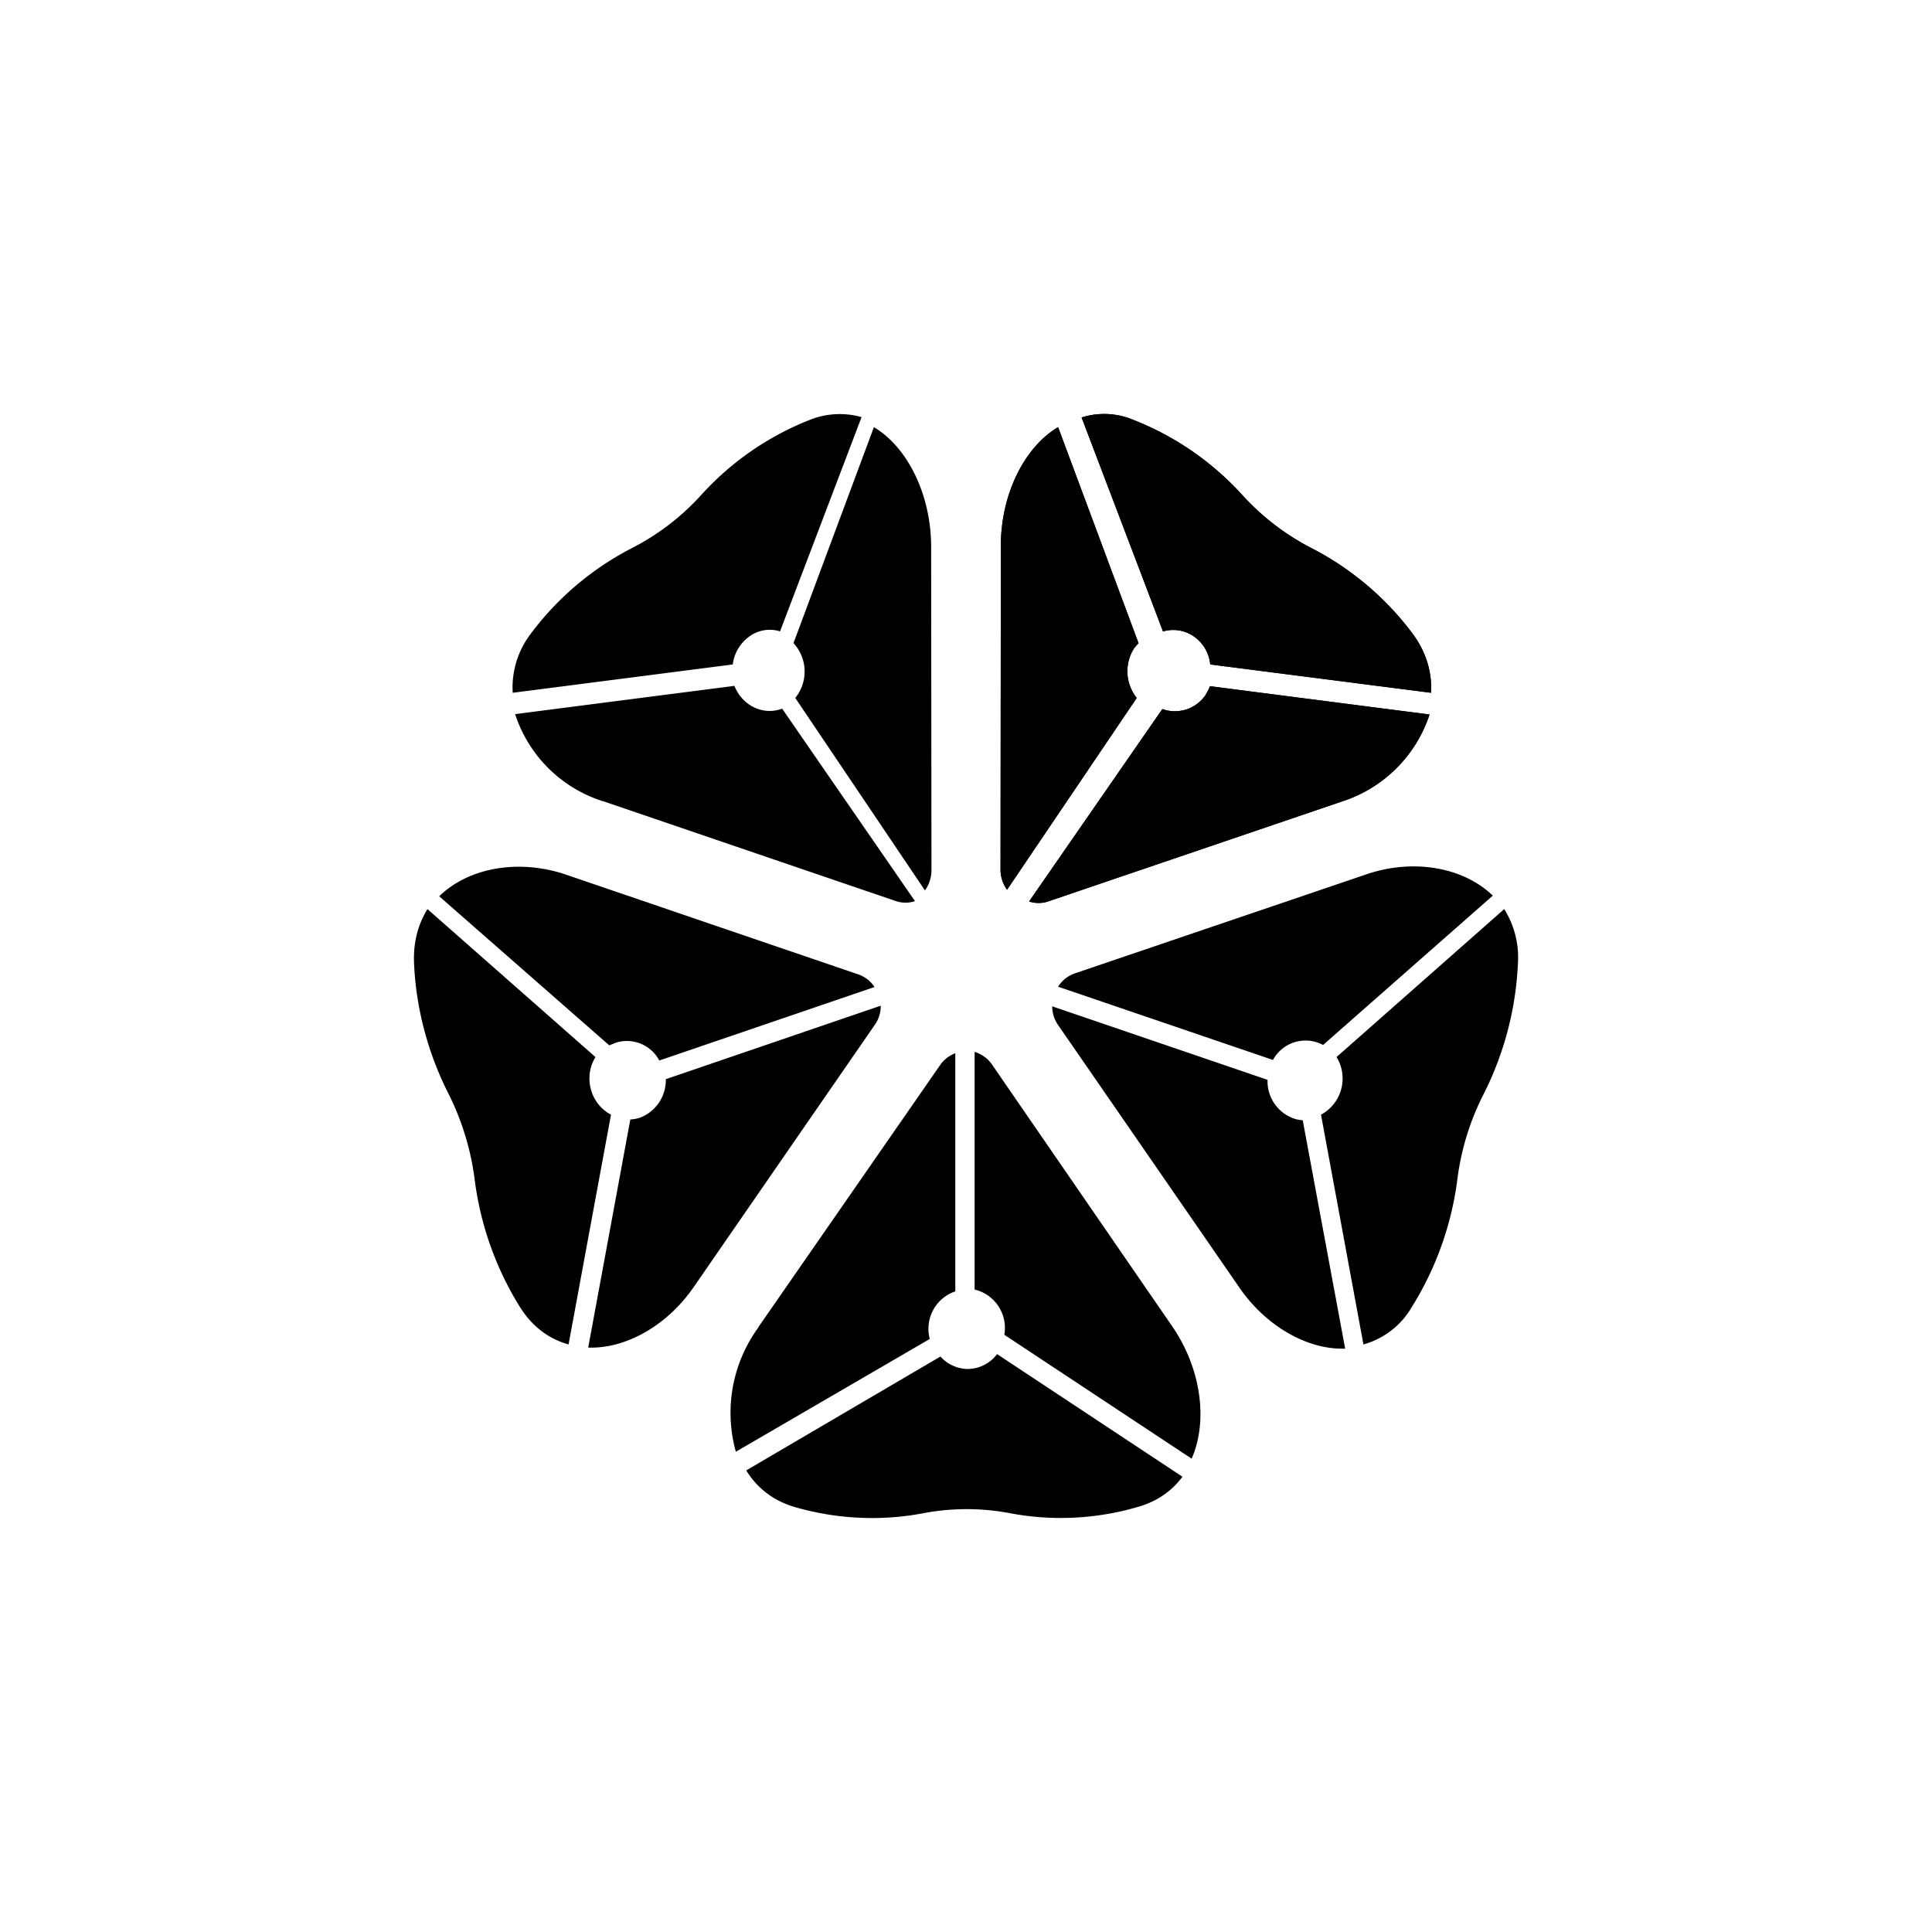
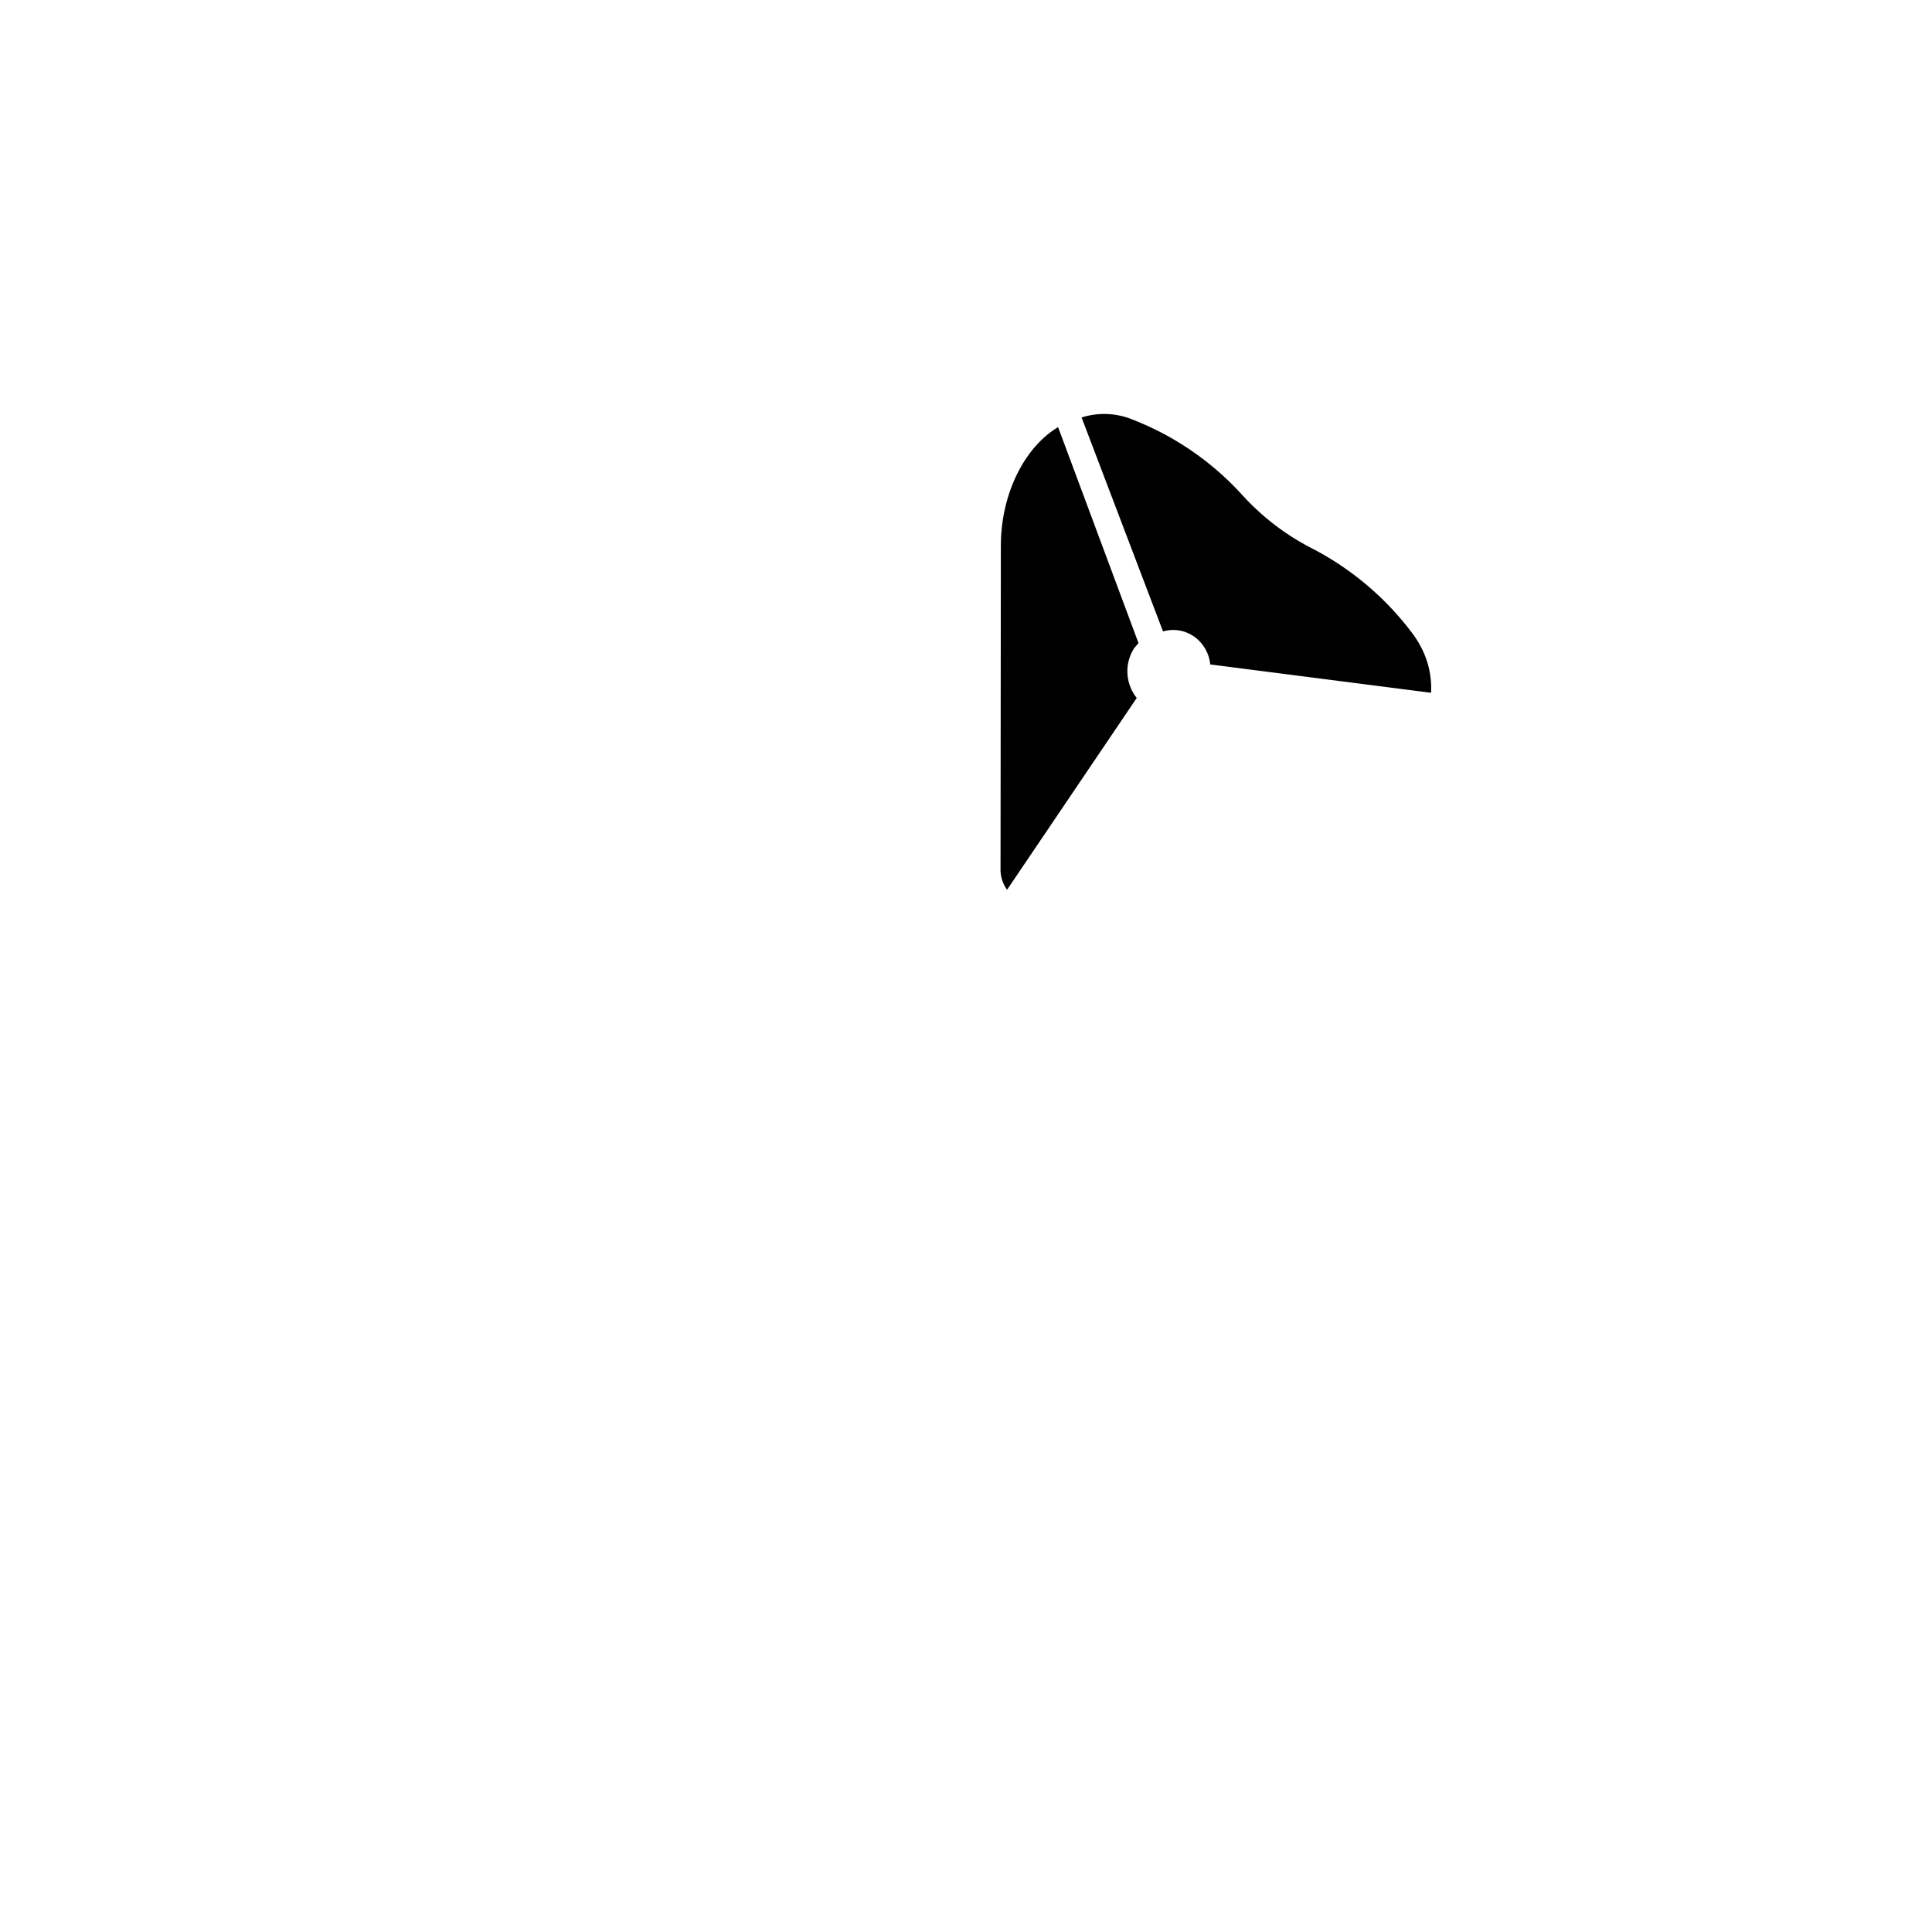
<svg xmlns="http://www.w3.org/2000/svg" width="800" height="800" viewBox="0 0 24 24">
-   <path fill="currentColor" d="m18.686 11.293l-2.083 1.838a.51.51 0 0 1-.193.716l.527 2.854c.253-.07.468-.236.6-.463c.3-.48.493-1.02.566-1.58a3.2 3.2 0 0 1 .33-1.072a4 4 0 0 0 .424-1.633a1.13 1.13 0 0 0-.171-.66m-2.872 1.873a.46.46 0 0 1 .622-.185l2.108-1.855c-.368-.356-.985-.459-1.555-.27l-3.643 1.238a.4.4 0 0 0-.202.163l2.666.909zm-.415 2.833c.325.471.84.771 1.311.754l-.527-2.837a.4.4 0 0 1-.112-.022a.49.49 0 0 1-.325-.48l-2.675-.913a.4.4 0 0 0 .073.232zm-.712 2.344l-2.301-1.522a.46.46 0 0 1-.365.185a.46.46 0 0 1-.338-.155L9.27 18.266c.129.21.326.373.6.454c.514.15 1.071.18 1.603.077a2.9 2.9 0 0 1 1.071 0a3.4 3.4 0 0 0 1.603-.081c.236-.069.416-.202.54-.369zm-2.576-2.323a.49.49 0 0 1 .365.561l2.327 1.539c.21-.48.111-1.132-.24-1.642l-2.242-3.257a.4.4 0 0 0-.214-.154v2.953zm-2.691.471a1.8 1.8 0 0 0-.279 1.543l2.409-1.401a.49.49 0 0 1 .317-.591v-2.958a.4.4 0 0 0-.188.146L9.42 16.487zm-2.023-3.36L5.31 11.293c-.111.18-.176.398-.167.66c.021.557.171 1.127.428 1.633c.168.334.279.698.326 1.071c.072.563.265 1.104.566 1.586c.158.248.368.394.6.458l.527-2.854a.5.5 0 0 1-.244-.296a.51.51 0 0 1 .051-.42m-.09 3.609c.472.017.986-.279 1.312-.754l2.25-3.258a.4.4 0 0 0 .072-.235l-2.67.913a.5.5 0 0 1-.325.48a.6.6 0 0 1-.116.021zm.334-3.784a.455.455 0 0 1 .549.218l2.674-.913a.4.4 0 0 0-.205-.158L7.016 10.86c-.57-.189-1.192-.086-1.56.274l2.113 1.852zm6.806-5.113l-1.011-2.657a.93.93 0 0 1 .643.03c.515.202.977.52 1.35.93c.246.271.539.497.865.664c.492.254.92.616 1.252 1.059c.175.235.244.488.231.737l-2.743-.352a.48.48 0 0 0-.184-.334a.45.45 0 0 0-.399-.077z" />
  <path fill="currentColor" d="m14.447 7.843l-1.011-2.657a.93.93 0 0 1 .643.03c.515.202.977.52 1.35.93c.246.271.539.497.865.664c.492.254.92.616 1.252 1.059c.175.235.244.488.231.737l-2.743-.352a.48.48 0 0 0-.184-.334a.45.45 0 0 0-.399-.077zm-.356.206a.53.53 0 0 0 .03.621l-1.611 2.383a.43.43 0 0 1-.081-.257l.004-4.016c0-.63.283-1.217.711-1.474l.999 2.683z" />
-   <path fill="currentColor" d="M14.091 8.049a.53.53 0 0 0 .03.621l-1.611 2.383a.43.43 0 0 1-.081-.257l.004-4.016c0-.63.283-1.217.711-1.474l.999 2.683zm3.669.822a1.69 1.69 0 0 1-1.089 1.085l-3.651 1.242a.37.37 0 0 1-.236 0l1.655-2.39a.46.46 0 0 0 .535-.172c.022-.039.043-.073.056-.112l2.73.352z" />
-   <path fill="currentColor" d="M17.76 8.871a1.69 1.69 0 0 1-1.089 1.085l-3.651 1.242a.37.37 0 0 1-.236 0l1.655-2.39a.46.46 0 0 0 .535-.172c.022-.039.043-.073.056-.112l2.73.352zm-7.059-3.685L9.69 7.843a.43.43 0 0 0-.399.077a.5.5 0 0 0-.188.334l-2.734.352a1.1 1.1 0 0 1 .227-.737A3.66 3.66 0 0 1 7.847 6.81a3 3 0 0 0 .866-.664a3.6 3.6 0 0 1 1.346-.93a1 1 0 0 1 .642-.035zM7.483 9.951a1.68 1.68 0 0 1-1.084-1.08l2.725-.351c.013.039.035.073.056.107c.129.18.343.249.536.176l1.65 2.391a.37.37 0 0 1-.236 0L7.487 9.951zM9.879 8.67a.52.52 0 0 0-.022-.681l.999-2.683c.428.257.707.848.711 1.474l.004 4.029a.43.43 0 0 1-.081.252z" />
</svg>